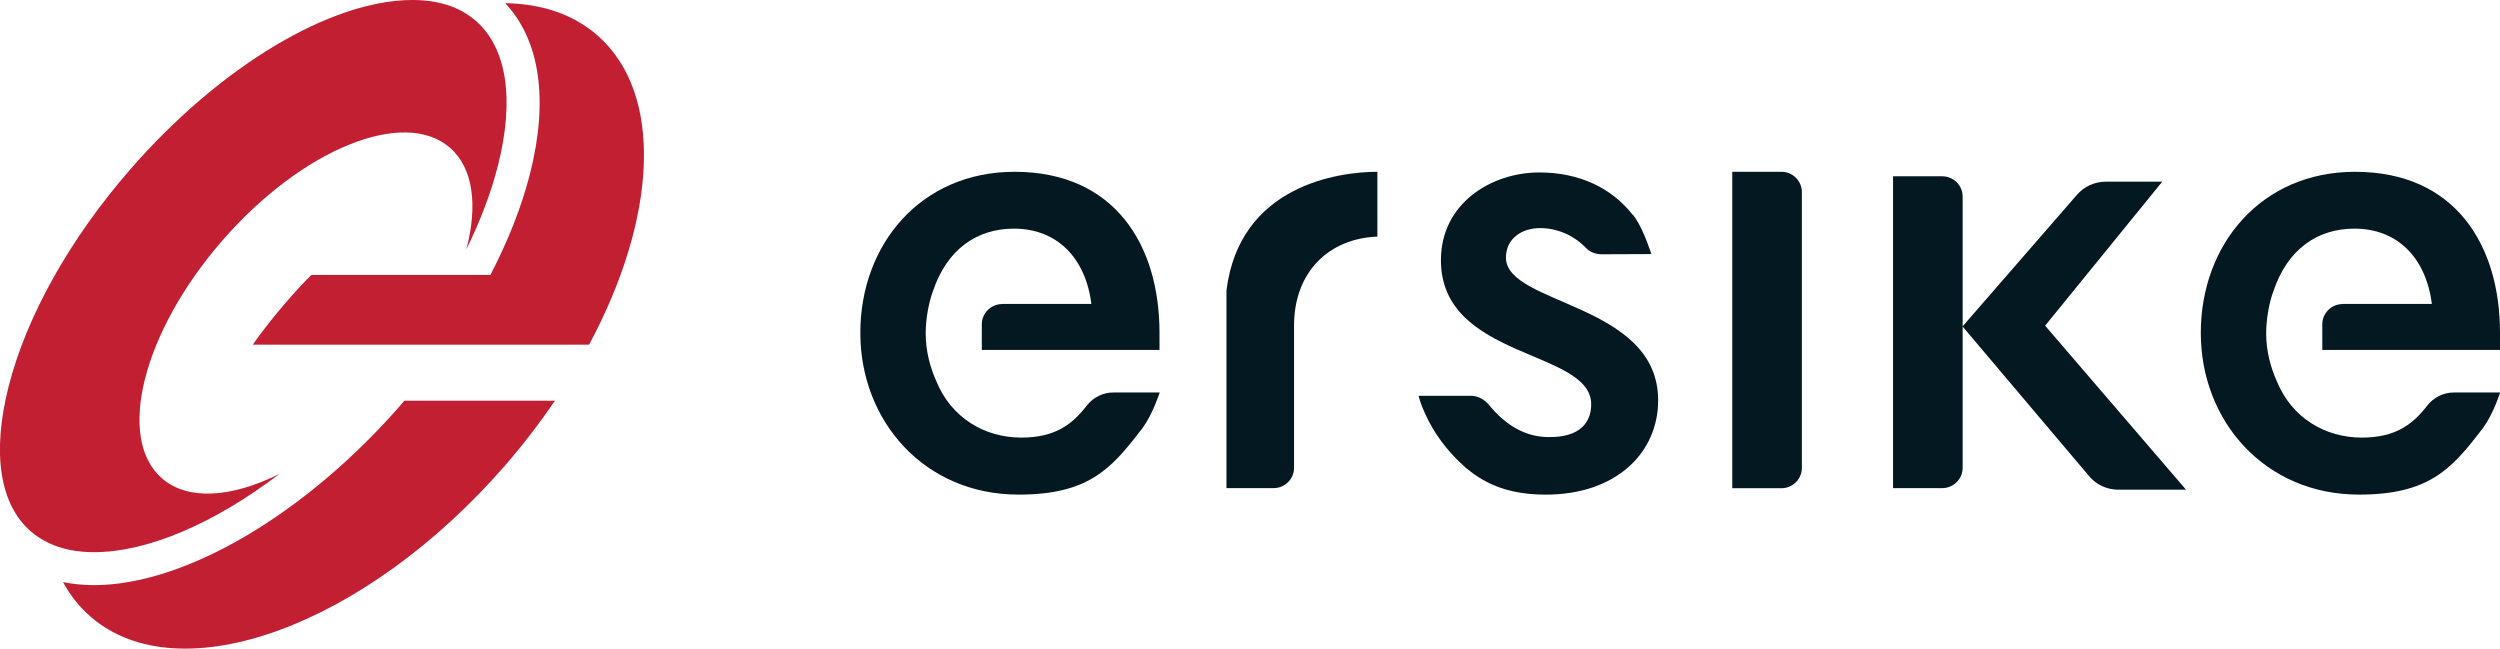
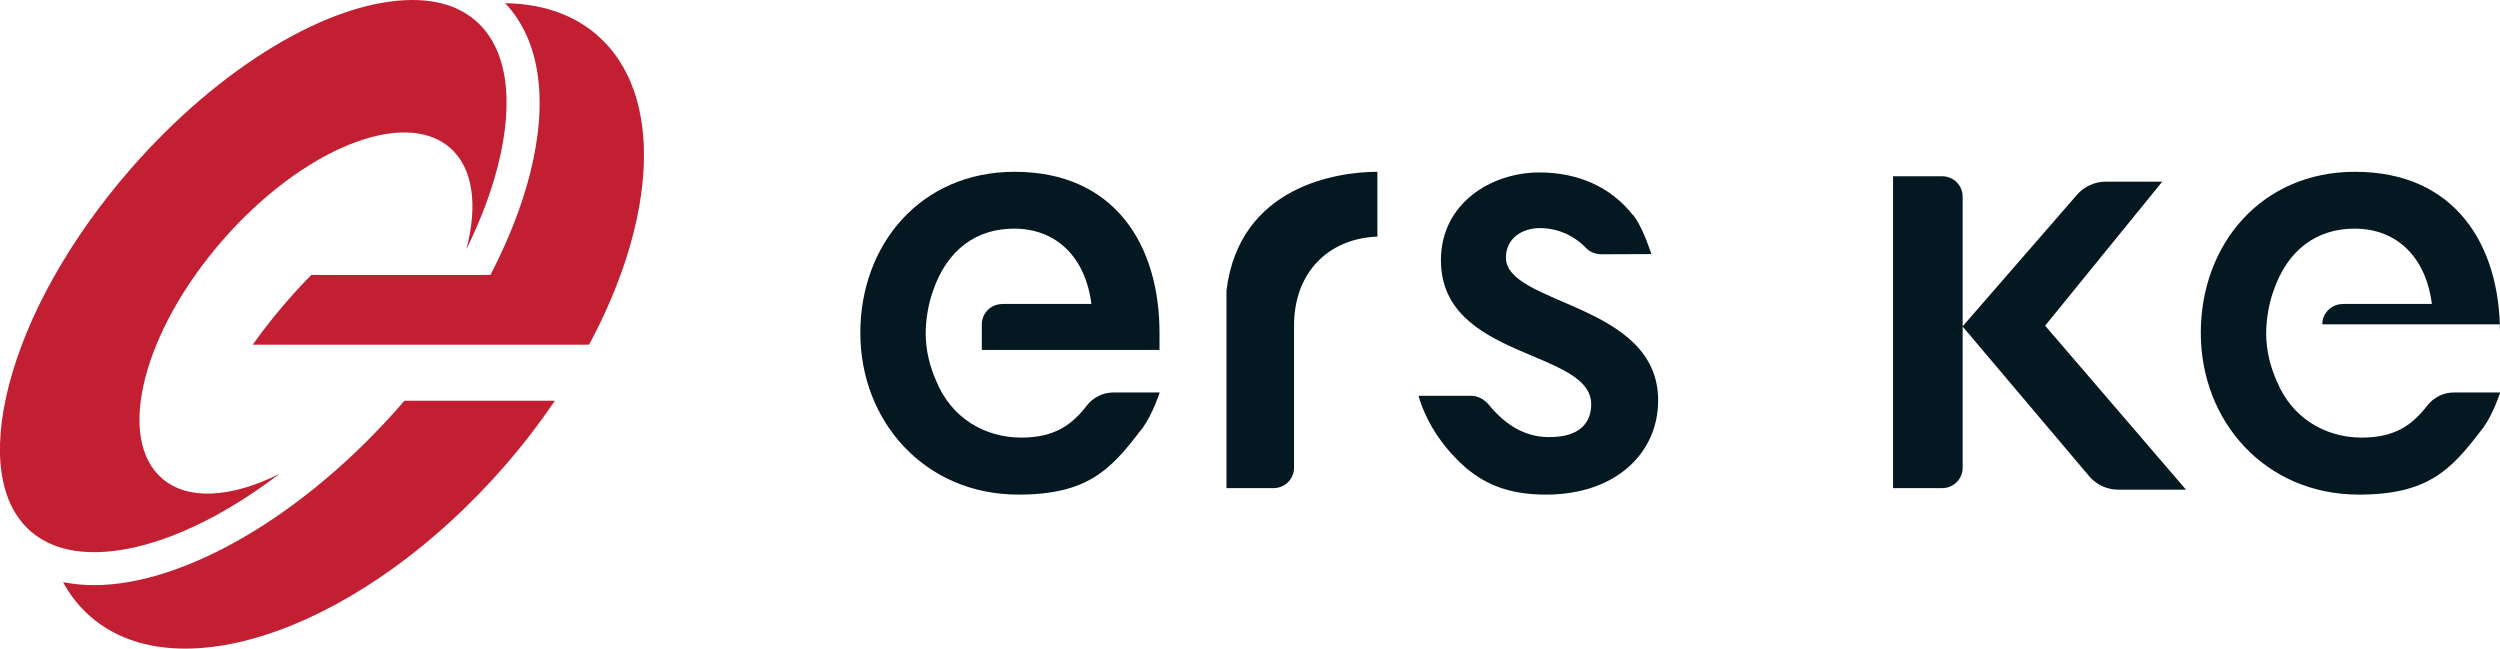
<svg xmlns="http://www.w3.org/2000/svg" width="185" height="48" viewBox="0 0 185 48" fill="none">
  <g clip-path="url(#clip0_39712_4209)">
    <path d="M44.182 2.593C42.377 1.029 40.043 0.277 37.383 0.236C39.955 2.952 40.606 7.389 39.222 12.854C38.604 15.286 37.607 17.812 36.291 20.345H23.039C23.039 20.345 20.82 22.506 18.703 25.506H33.156H43.591C48.626 16.126 49.162 6.914 44.182 2.593Z" fill="#C31F32" />
    <path d="M29.695 29.923C22.618 38.051 13.695 43.3 6.957 43.3C6.15 43.3 5.39 43.219 4.664 43.076C5.193 44.052 5.872 44.912 6.706 45.636C13.288 51.346 27.015 46.348 37.362 34.461C38.726 32.89 39.961 31.278 41.067 29.652H29.919C29.844 29.74 29.763 29.835 29.688 29.923H29.695Z" fill="#C31F32" />
    <path d="M20.675 35.07C17.16 36.818 13.917 37.075 11.99 35.402C8.57 32.436 10.572 24.559 16.455 17.799C22.337 11.04 29.883 7.965 33.296 10.932C35.026 12.435 35.365 15.205 34.51 18.45C35.542 16.357 36.336 14.271 36.844 12.266C38.093 7.349 37.509 3.535 35.196 1.531C34.761 1.151 34.266 0.847 33.723 0.603C32.807 0.203 31.735 0 30.527 0C24.468 0 16.271 4.917 9.636 12.537C5.157 17.691 1.961 23.394 0.638 28.596C-0.61 33.513 -0.027 37.326 2.287 39.331C2.681 39.669 3.122 39.947 3.597 40.177C4.547 40.631 5.673 40.861 6.949 40.861C10.945 40.861 15.878 38.721 20.668 35.077L20.675 35.07Z" fill="#C31F32" />
    <path d="M90.758 21.497C91.721 13.709 99.063 12.713 101.926 12.713V17.508C98.283 17.65 95.759 20.177 95.759 24.098V34.617C95.759 35.443 95.087 36.12 94.252 36.12H90.758V21.497Z" fill="#041821" />
    <path d="M74.161 22.5C73.333 22.5 72.654 23.17 72.654 24.003V25.893H85.804V24.633C85.804 18.138 82.5 12.713 75.077 12.713C68.135 12.713 63.664 18.091 63.664 24.633C63.664 31.176 68.421 36.601 75.369 36.601C80.458 36.601 82.174 34.766 84.359 31.914C84.359 31.914 84.379 31.887 84.393 31.874C84.447 31.799 84.502 31.731 84.563 31.657C85.323 30.6 85.818 29.043 85.818 29.043H82.398C81.625 29.043 80.899 29.401 80.424 30.011C79.365 31.379 78.11 32.382 75.572 32.382C72.872 32.382 70.395 30.925 69.289 28.209C68.841 27.214 68.502 25.995 68.502 24.681C68.502 23.57 68.733 22.364 69.038 21.545C70.09 18.422 72.308 16.919 75.036 16.919C78.191 16.919 80.329 19.052 80.763 22.493H74.168L74.161 22.5Z" fill="#041821" />
-     <path d="M128.188 36.12V12.713H131.831C132.659 12.713 133.338 13.383 133.338 14.216V34.623C133.338 35.45 132.666 36.127 131.831 36.127H128.188V36.12Z" fill="#041821" />
    <path d="M151.336 24.105L160.007 13.444H155.828C155.007 13.444 154.233 13.797 153.697 14.413L145.236 24.146V14.549C145.236 13.722 144.564 13.045 143.73 13.045H140.086V36.12H143.73C144.557 36.12 145.236 35.45 145.236 34.617V24.166L154.593 35.233C155.129 35.87 155.916 36.236 156.751 36.236H161.765L151.343 24.105H151.336Z" fill="#041821" />
    <path d="M111.439 19.06C111.439 17.658 112.606 16.879 113.963 16.879C115.32 16.879 116.542 17.482 117.376 18.362C117.675 18.674 118.109 18.816 118.543 18.816C119.826 18.816 122.2 18.802 122.2 18.802C122.2 18.802 121.671 17.095 120.999 16.107C120.986 16.086 120.965 16.073 120.952 16.052C120.918 15.998 120.884 15.944 120.843 15.897L120.83 15.91C119.228 13.865 116.82 12.761 113.909 12.761C110.367 12.761 106.628 15.037 106.628 19.256C106.628 26.625 117.749 25.846 117.749 29.917C117.749 31.129 117.057 32.423 114.445 32.341C112.918 32.294 111.473 31.542 110.184 29.964C109.844 29.551 109.363 29.287 108.833 29.287H104.973C104.973 29.287 105.278 30.594 106.33 32.192C106.33 32.192 106.37 32.247 106.391 32.274C106.764 32.829 107.225 33.405 107.795 33.98C107.958 34.15 108.128 34.299 108.291 34.448C108.379 34.529 108.447 34.61 108.542 34.685V34.671C110.075 35.951 111.866 36.602 114.397 36.602C119.547 36.602 122.703 33.547 122.703 29.625C122.703 22.405 111.439 22.595 111.439 19.06Z" fill="#041821" />
-     <path d="M173.356 22.5C172.528 22.5 171.85 23.17 171.85 24.003V25.893H185V24.633C185 18.138 181.695 12.713 174.272 12.713C167.331 12.713 162.859 18.091 162.859 24.633C162.859 31.176 167.616 36.601 174.564 36.601C179.653 36.601 181.37 34.766 183.554 31.914C183.554 31.914 183.575 31.887 183.588 31.874C183.643 31.799 183.697 31.731 183.758 31.657C184.518 30.6 185.013 29.043 185.013 29.043H181.593C180.82 29.043 180.094 29.401 179.619 30.011C178.56 31.379 177.305 32.382 174.768 32.382C172.067 32.382 169.59 30.925 168.484 28.209C168.037 27.214 167.697 25.995 167.697 24.681C167.697 23.57 167.928 22.364 168.233 21.545C169.285 18.422 171.504 16.919 174.231 16.919C177.387 16.919 179.524 19.052 179.958 22.493H173.363L173.356 22.5Z" fill="#041821" />
+     <path d="M173.356 22.5C172.528 22.5 171.85 23.17 171.85 24.003H185V24.633C185 18.138 181.695 12.713 174.272 12.713C167.331 12.713 162.859 18.091 162.859 24.633C162.859 31.176 167.616 36.601 174.564 36.601C179.653 36.601 181.37 34.766 183.554 31.914C183.554 31.914 183.575 31.887 183.588 31.874C183.643 31.799 183.697 31.731 183.758 31.657C184.518 30.6 185.013 29.043 185.013 29.043H181.593C180.82 29.043 180.094 29.401 179.619 30.011C178.56 31.379 177.305 32.382 174.768 32.382C172.067 32.382 169.59 30.925 168.484 28.209C168.037 27.214 167.697 25.995 167.697 24.681C167.697 23.57 167.928 22.364 168.233 21.545C169.285 18.422 171.504 16.919 174.231 16.919C177.387 16.919 179.524 19.052 179.958 22.493H173.363L173.356 22.5Z" fill="#041821" />
  </g>
  <defs>
    <clipPath id="clip0_39712_4209">
      <rect width="185" height="48" fill="white" />
    </clipPath>
  </defs>
</svg>